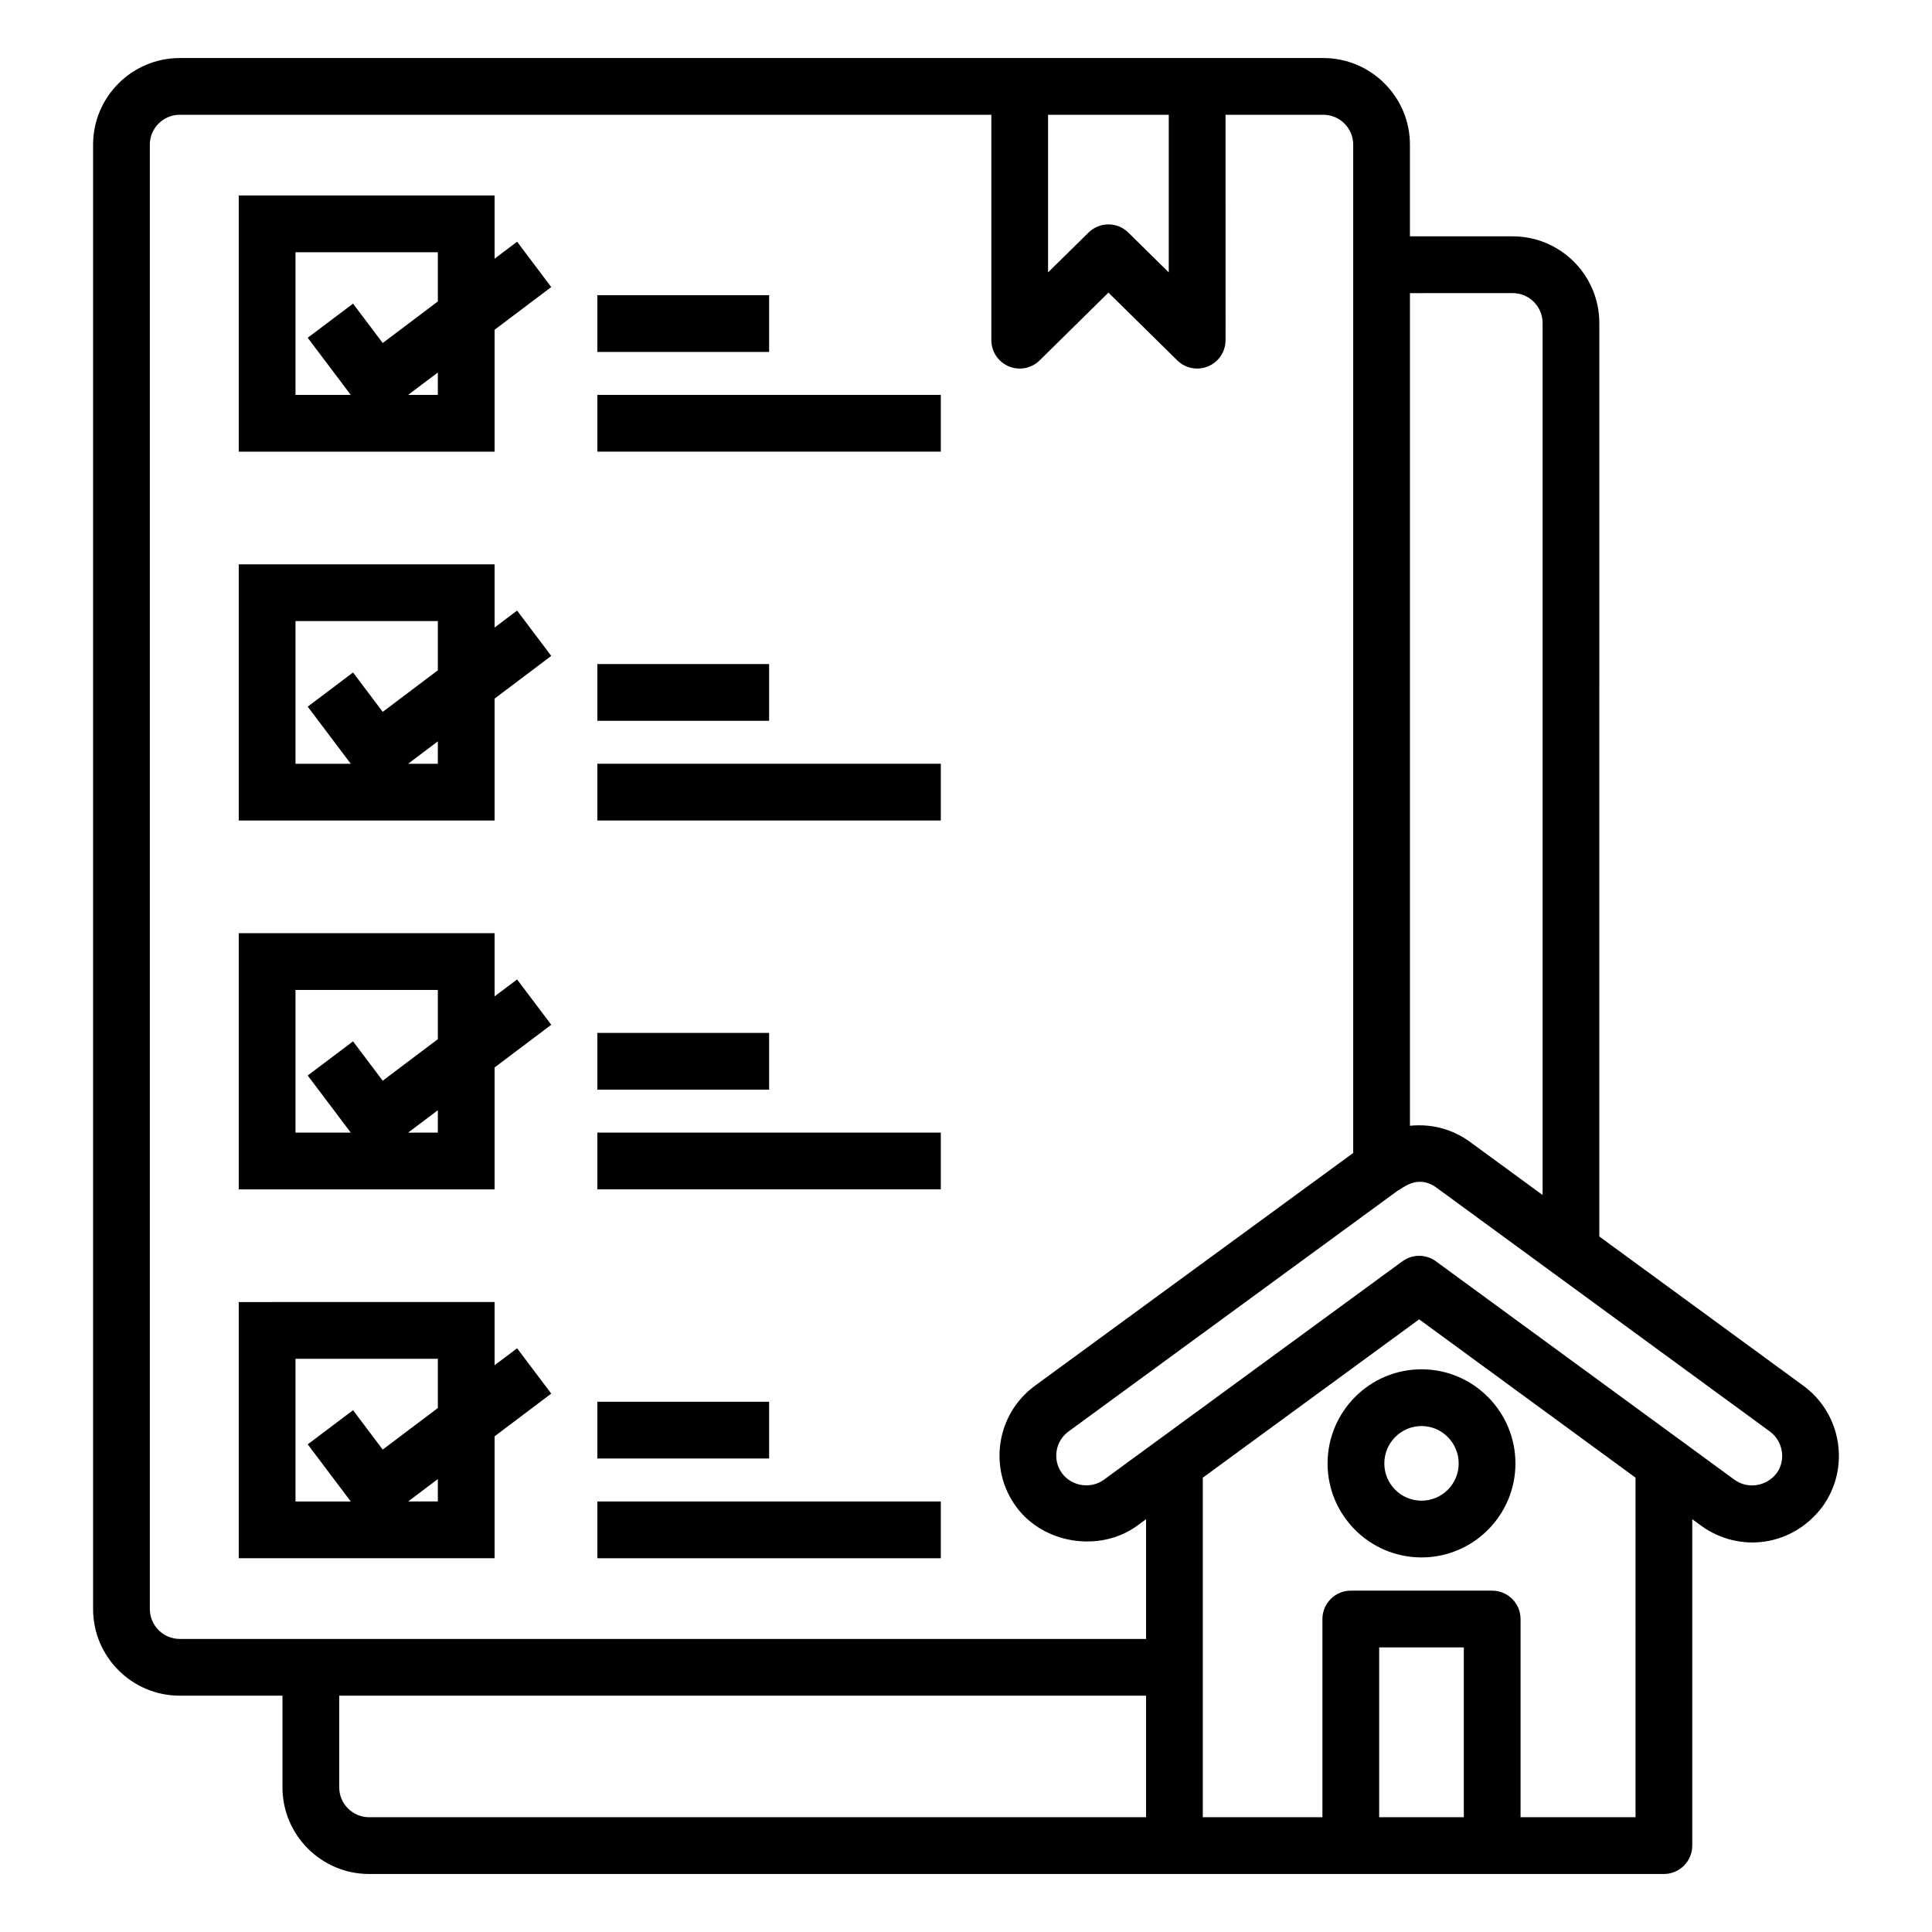
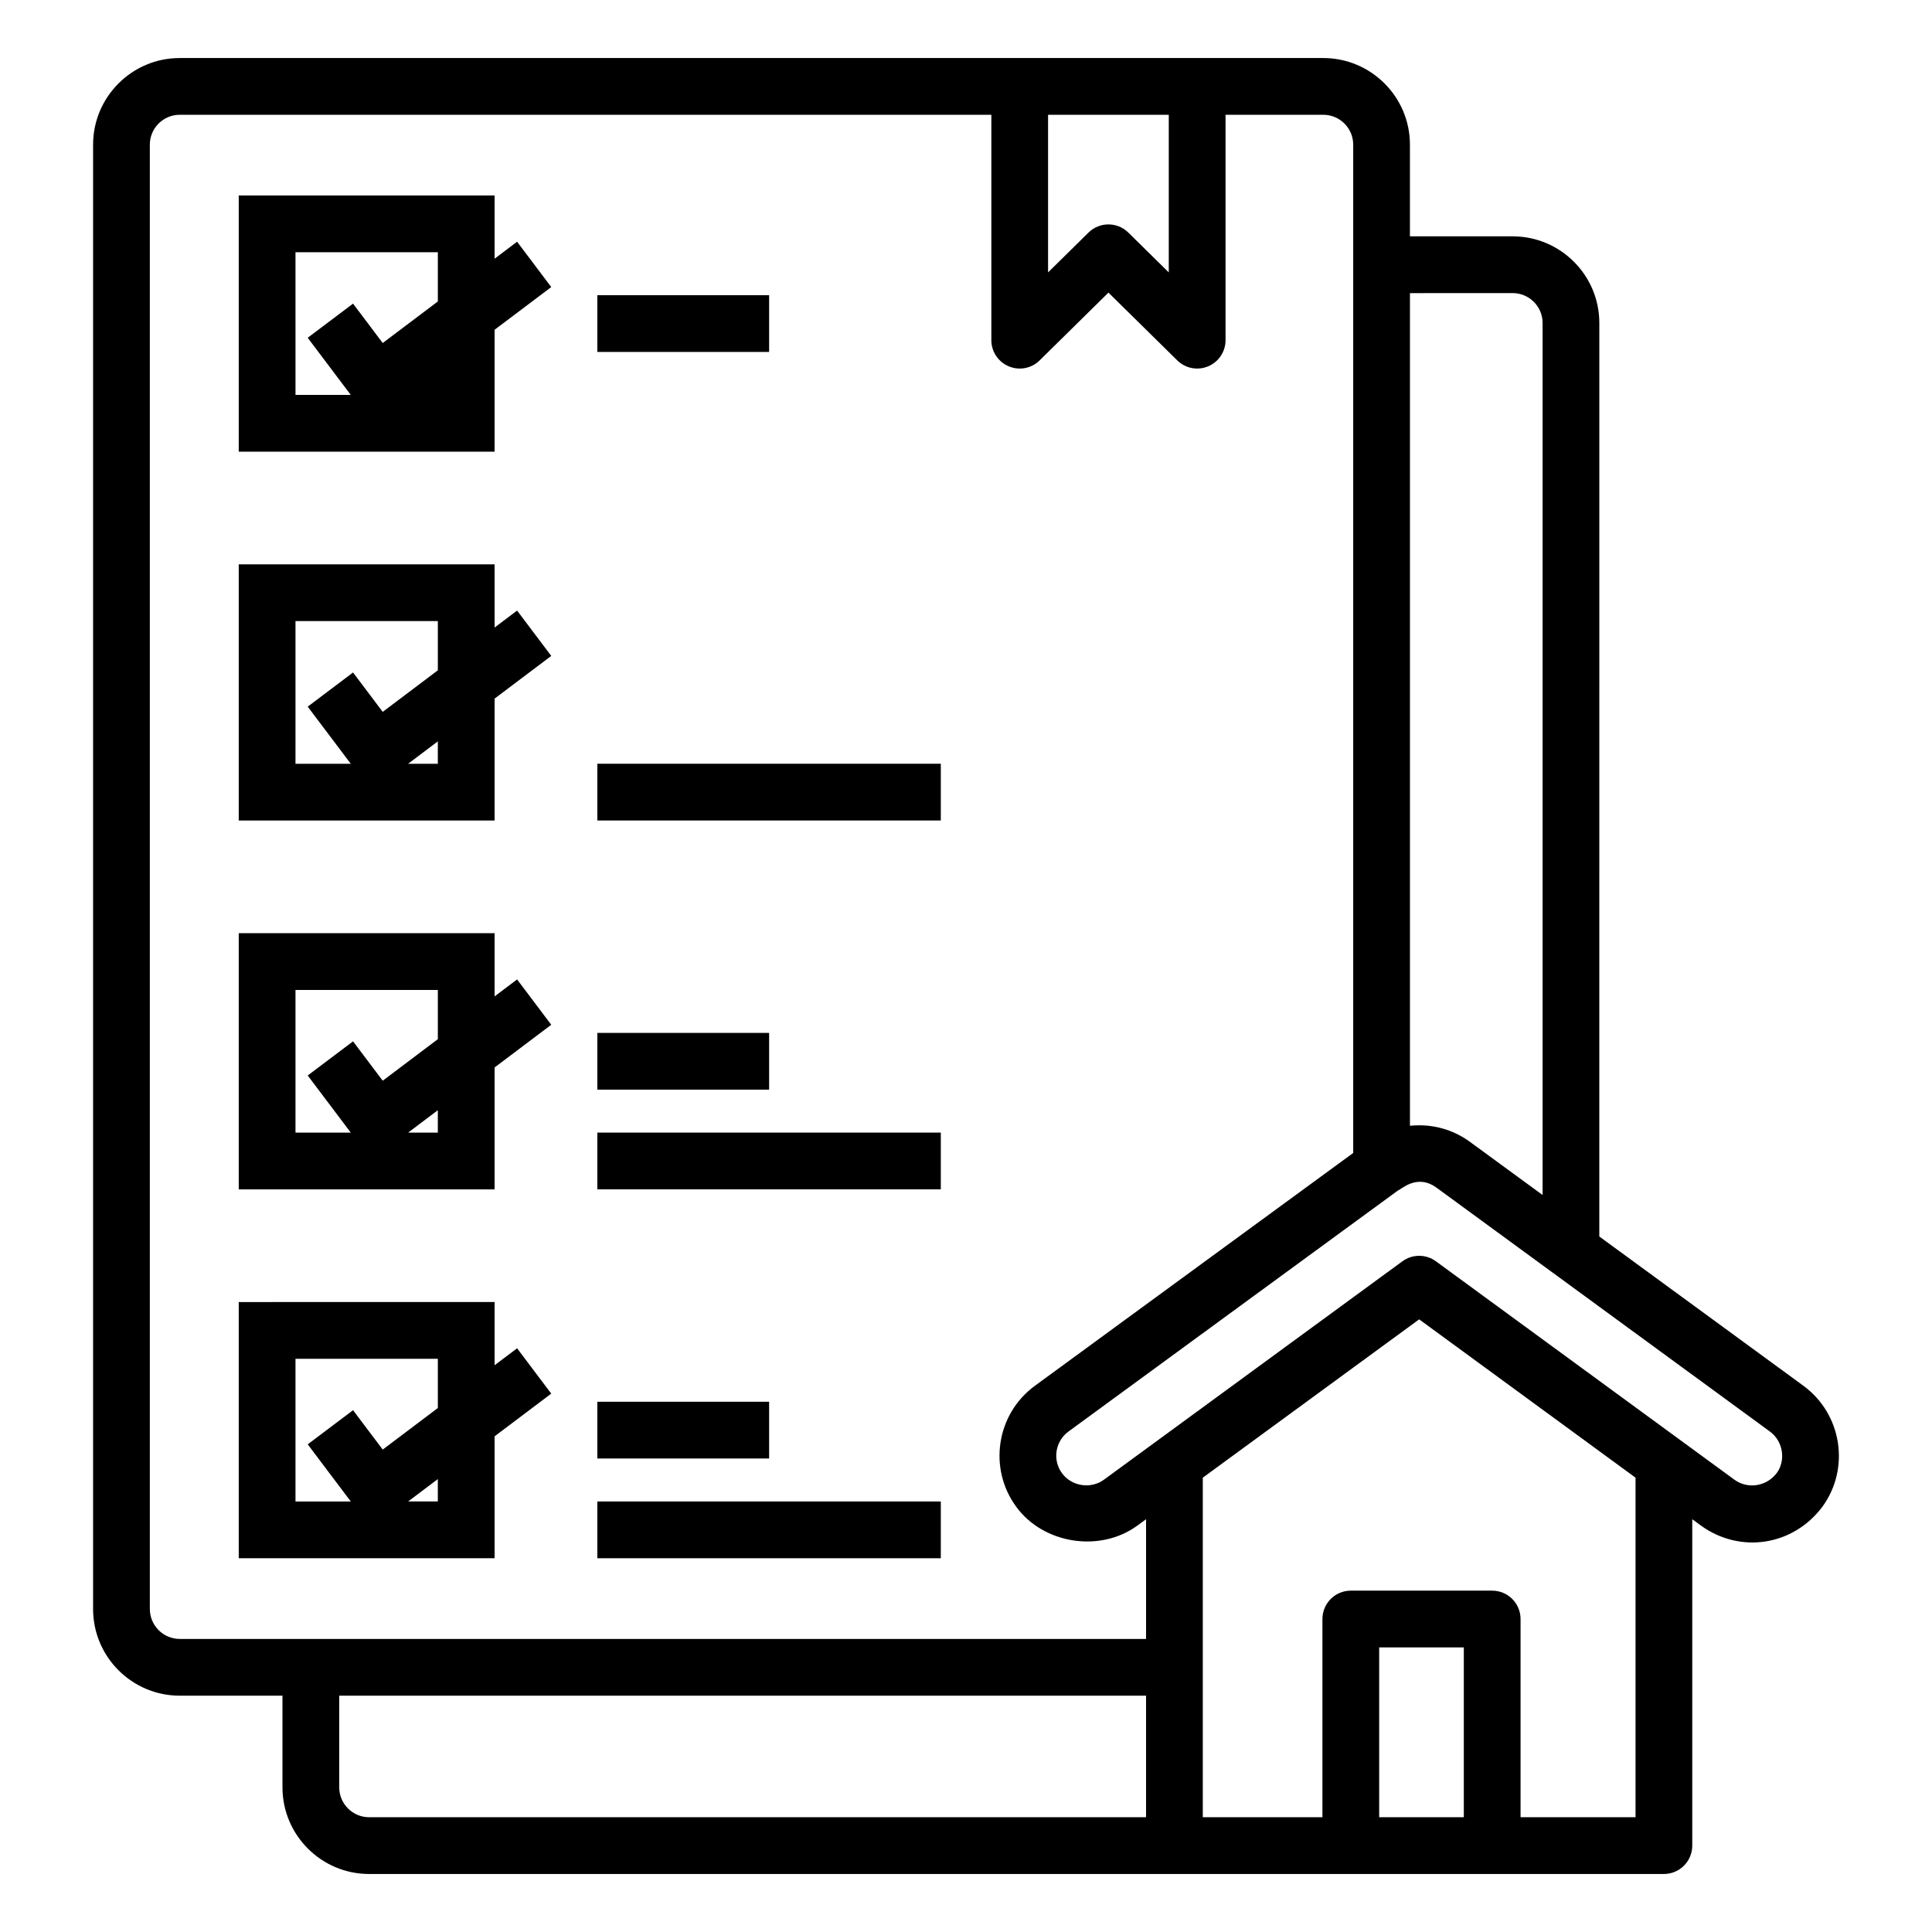
<svg xmlns="http://www.w3.org/2000/svg" fill="#000000" width="800px" height="800px" version="1.1" viewBox="144 144 512 512">
  <g>
    <path d="m494.69 159.38h-303.06c-12.66 0-22.961 10.301-22.961 22.961v388.07c0 12.66 10.301 22.961 22.961 22.961h27.227v24.293c0 12.66 10.301 22.961 22.961 22.961h343.13c4.152 0 7.519-3.363 7.519-7.519v-86.496l2.363 1.73c10.293 7.406 24.27 5.387 32.09-4.992 7.469-10.203 5.223-24.633-5.031-32.129l-54.055-39.535 0.004-242.09c0-12.66-10.301-22.961-22.961-22.961h-27.23v-24.293c0-12.66-10.301-22.961-22.961-22.961zm-40.953 15.039v41.77l-10.719-10.555c-1.461-1.441-3.371-2.164-5.277-2.164s-3.816 0.719-5.277 2.164l-10.715 10.551v-41.766zm-270.03 395.99v-388.07c0-4.371 3.555-7.922 7.922-7.922h215.09v59.73c0 3.031 1.82 5.766 4.617 6.938 2.797 1.176 6.023 0.555 8.18-1.578l18.234-17.961 18.238 17.961c2.133 2.098 5.344 2.766 8.18 1.578 2.793-1.172 4.617-3.902 4.617-6.938l-0.004-59.73h25.91c4.371 0 7.922 3.555 7.922 7.922v267.21l-84.316 61.668c-10.355 7.562-12.418 22.066-4.957 32.129 7.18 9.824 22.184 12.176 32.051 4.965l2.328-1.703v31.73h-256.08c-4.371-0.004-7.926-3.559-7.926-7.926zm50.188 47.254v-24.293h213.82v32.215h-205.89c-4.371 0-7.926-3.555-7.926-7.922zm275.6 7.922v-45.008h22.43v45.008zm67.938 0h-30.469v-52.527c0-4.156-3.367-7.519-7.519-7.519h-37.469c-4.152 0-7.519 3.363-7.519 7.519v52.527h-31.703v-89.988l57.34-41.957 57.34 41.957zm37.422-91.211c-2.652 3.512-7.613 4.356-11.184 1.785l-79.137-57.902c-1.32-0.969-2.883-1.453-4.441-1.453s-3.121 0.484-4.441 1.453l-79.133 57.902c-3.445 2.504-8.527 1.746-11.074-1.734-2.613-3.535-1.773-8.527 1.723-11.066l87.375-63.918c0.754-0.141 4.938-4.547 10.223-0.641 18.641 13.633 69.617 50.922 88.258 64.555 3.613 2.648 4.246 7.723 1.832 11.02zm-69.973-312.7c4.371 0 7.922 3.555 7.922 7.922v231.09l-19.109-13.977c-3.957-2.938-8.66-4.492-13.598-4.492-0.824 0-1.637 0.043-2.445 0.125v-220.66z" />
-     <path d="m275.07 231.39 15.016-11.316-9.051-12.016-5.965 4.5v-16.754h-67.801v67.891h67.801zm-52.762-20.547h37.723v13.047l-14.609 11.012-7.863-10.438-12.016 9.047 11.414 15.145h-14.648zm29.848 37.812 7.871-5.934v5.934z" />
-     <path d="m302.3 248.65h91.023v15.039h-91.023z" />
+     <path d="m275.07 231.39 15.016-11.316-9.051-12.016-5.965 4.5v-16.754h-67.801v67.891h67.801zm-52.762-20.547h37.723v13.047l-14.609 11.012-7.863-10.438-12.016 9.047 11.414 15.145h-14.648zv5.934z" />
    <path d="m302.3 222.23h45.523v15.039h-45.523z" />
    <path d="m275.07 329.14 15.016-11.316-9.051-12.016-5.965 4.496v-16.75h-67.801v67.891h67.801zm-52.762-20.547h37.723v13.047l-14.609 11.012-7.863-10.438-12.012 9.055 11.41 15.137h-14.648zm29.848 37.812 7.871-5.934v5.934z" />
    <path d="m302.3 346.4h91.023v15.039h-91.023z" />
-     <path d="m302.3 319.98h45.523v15.039h-45.523z" />
    <path d="m275.07 426.89 15.016-11.316-9.051-12.016-5.965 4.496v-16.754l-67.801 0.004v67.891h67.801zm-52.762-20.547h37.723v13.047l-14.609 11.012-7.863-10.434-12.012 9.047 11.41 15.141h-14.648zm29.848 37.812 7.871-5.934v5.934z" />
    <path d="m302.3 444.15h91.023v15.039h-91.023z" />
    <path d="m302.3 417.73h45.523v15.039h-45.523z" />
    <path d="m275.07 524.64 15.016-11.316-9.051-12.016-5.965 4.496v-16.754l-67.801 0.004v67.891h67.801zm-52.762-20.547h37.723v13.047l-14.609 11.012-7.863-10.434-12.012 9.047 11.41 15.141h-14.648zm29.848 37.812 7.871-5.934v5.934z" />
    <path d="m302.3 541.91h91.023v15.039h-91.023z" />
    <path d="m302.3 515.48h45.523v15.039h-45.523z" />
-     <path d="m495.82 531.84c0 13.727 11.164 24.895 24.891 24.895 13.727 0 24.895-11.168 24.895-24.895 0-13.762-11.164-24.961-24.895-24.961-13.727 0-24.891 11.199-24.891 24.961zm24.891-9.922c5.434 0 9.855 4.449 9.855 9.922 0 5.434-4.422 9.855-9.855 9.855-5.43 0-9.852-4.422-9.852-9.855 0-5.473 4.422-9.922 9.852-9.922z" />
  </g>
</svg>